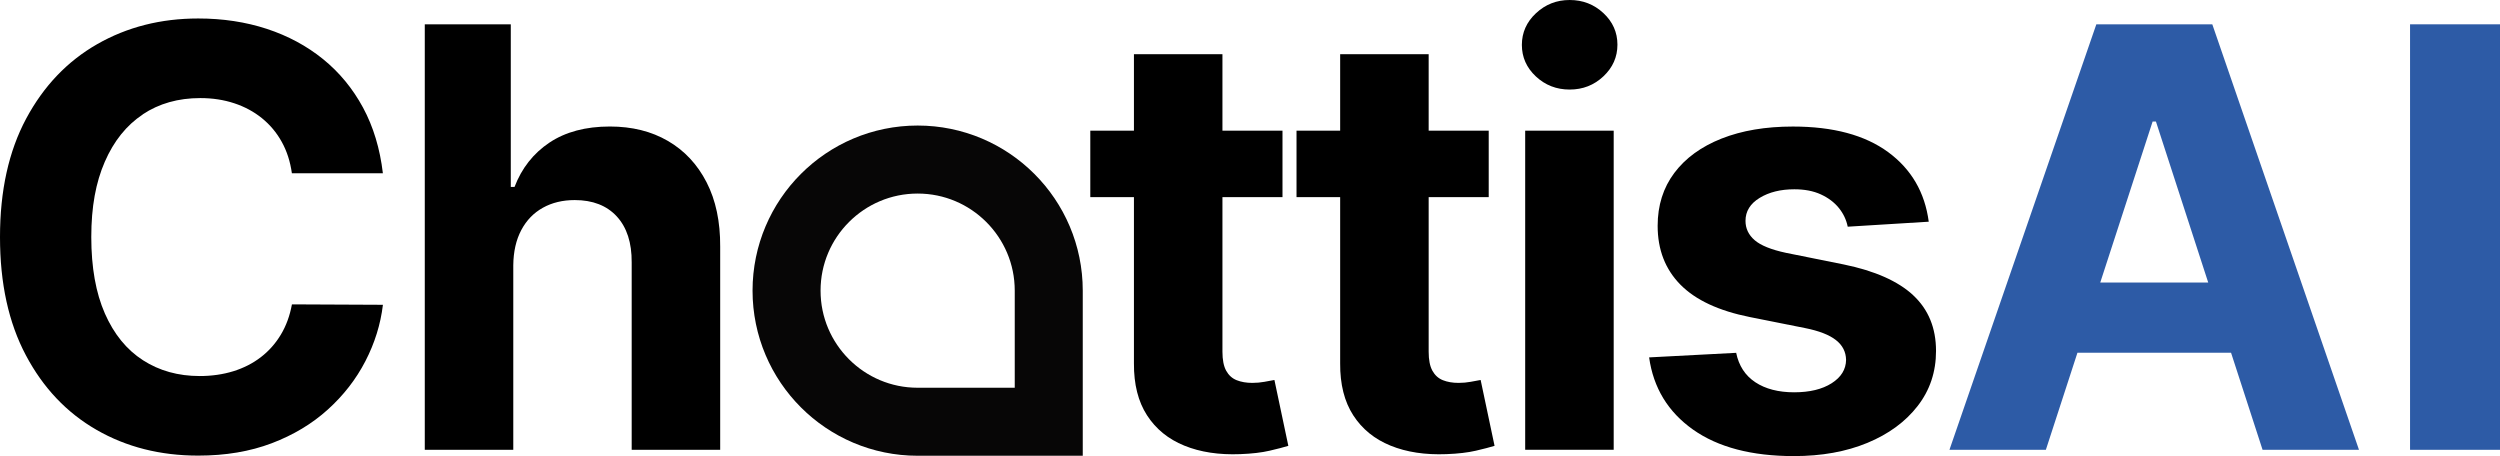
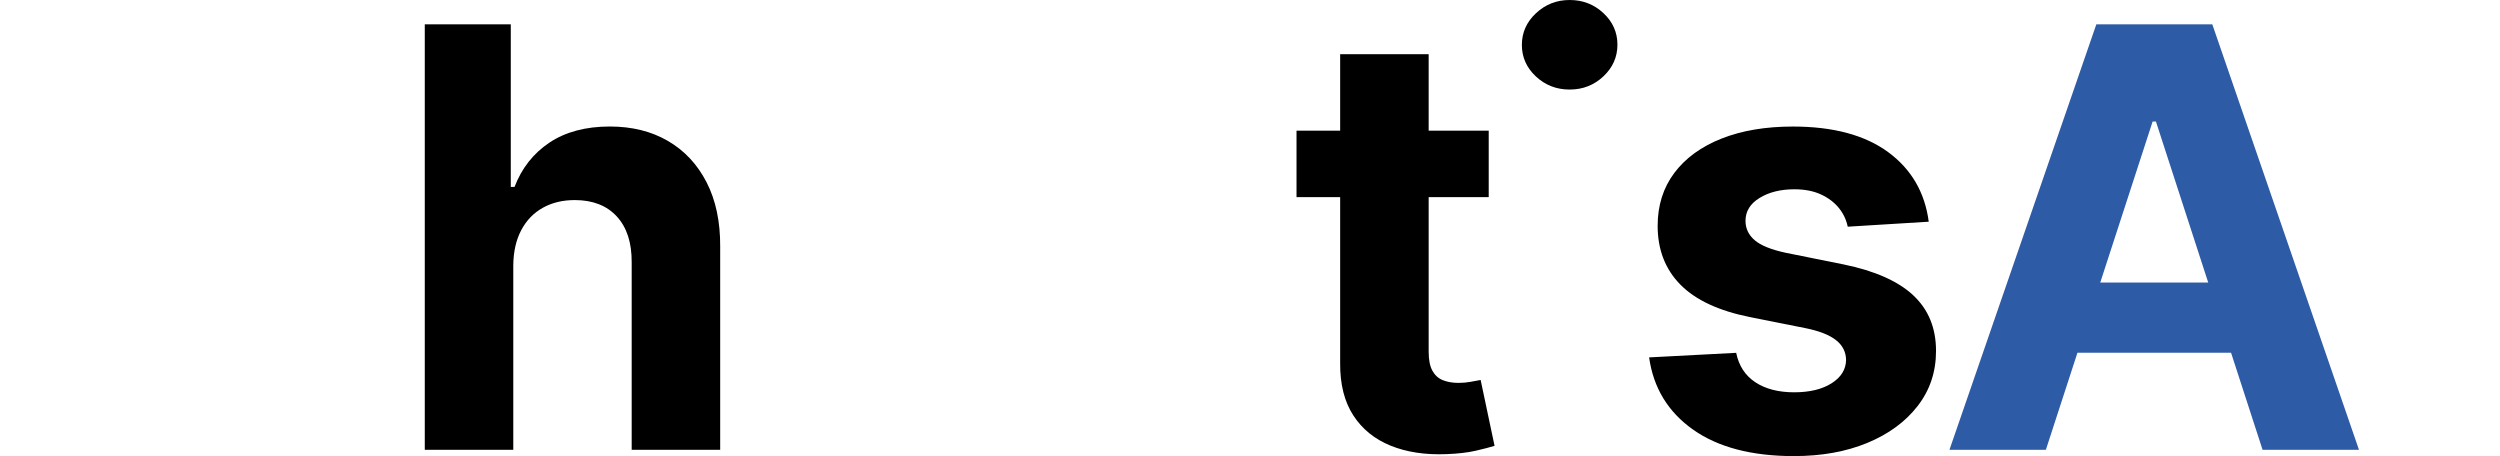
<svg xmlns="http://www.w3.org/2000/svg" id="Layer_2" data-name="Layer 2" viewBox="0 0 882.17 160.92">
  <defs>
    <style>
      .cls-1 {
        fill: none;
        stroke: #070606;
        stroke-miterlimit: 10;
        stroke-width: 24px;
      }

      .cls-2 {
        fill: #2d5ba6;
      }
    </style>
  </defs>
  <g id="Layer_1-2" data-name="Layer 1">
    <g>
-       <path class="cls-1" d="M323.81,56.3h0c25.53,0,46.26,20.73,46.26,46.26v46.26h-46.26c-25.53,0-46.26-20.73-46.26-46.26h0c0-25.53,20.73-46.26,46.26-46.26Z" />
      <g>
        <g>
-           <path d="M50.36,40.36c5.77-3.84,12.54-5.75,20.31-5.75,4.3,0,8.3.61,11.99,1.83,3.69,1.22,6.95,2.98,9.79,5.28,2.83,2.3,5.16,5.07,6.96,8.32,1.81,3.25,3.01,6.95,3.59,11.11h32.11c-1.03-8.7-3.36-16.42-7-23.17-3.64-6.74-8.35-12.45-14.11-17.12-5.77-4.67-12.38-8.22-19.83-10.67-7.45-2.44-15.53-3.67-24.23-3.67-13.2,0-25.07,3.02-35.63,9.05-10.56,6.04-18.91,14.8-25.07,26.28C3.08,53.35,0,67.27,0,83.65s3.04,30.23,9.13,41.71c6.08,11.49,14.39,20.26,24.93,26.32,10.53,6.06,22.49,9.09,35.89,9.09,9.63,0,18.27-1.46,25.92-4.36,7.65-2.91,14.25-6.87,19.79-11.88,5.55-5.01,9.97-10.7,13.27-17.08s5.36-13.01,6.19-19.9l-32.11-.15c-.73,4.01-2.04,7.58-3.92,10.7-1.88,3.13-4.24,5.78-7.07,7.95-2.84,2.18-6.07,3.82-9.71,4.95-3.64,1.12-7.59,1.69-11.84,1.69-7.58,0-14.25-1.86-20.01-5.57-5.77-3.71-10.25-9.21-13.45-16.49-3.2-7.28-4.8-16.27-4.8-26.98s1.59-19.27,4.77-26.57c3.18-7.31,7.65-12.88,13.42-16.71Z" />
          <path d="M235.7,49.74c-5.84-3.4-12.67-5.1-20.49-5.1-8.55,0-15.66,1.9-21.33,5.68-5.67,3.79-9.78,9.01-12.32,15.65h-1.32V8.58h-30.35v150.14h31.23v-65.1c.05-4.84.99-8.98,2.82-12.43,1.83-3.45,4.37-6.07,7.62-7.88,3.25-1.81,7-2.71,11.25-2.71,6.35,0,11.3,1.93,14.85,5.79,3.54,3.86,5.29,9.26,5.24,16.2v66.13h31.23v-71.7c.05-8.8-1.55-16.36-4.8-22.69-3.25-6.33-7.79-11.19-13.63-14.59Z" />
-           <path d="M446.31,134.71c-1.47.27-2.93.4-4.4.4-2.1,0-3.95-.32-5.53-.95-1.59-.63-2.82-1.75-3.7-3.34-.88-1.59-1.32-3.82-1.32-6.71v-54.54h21.19v-23.46h-21.19v-26.98h-31.23v26.98h-15.4v23.46h15.4v58.65c-.05,7.38,1.49,13.49,4.62,18.33,3.13,4.84,7.51,8.41,13.16,10.7,5.64,2.3,12.23,3.3,19.76,3,4.06-.15,7.5-.55,10.34-1.21,2.83-.66,5.03-1.23,6.6-1.72l-4.91-23.24c-.78.15-1.91.36-3.37.62Z" />
          <path d="M519.08,134.71c-1.47.27-2.93.4-4.4.4-2.1,0-3.95-.32-5.53-.95-1.59-.63-2.82-1.75-3.7-3.34-.88-1.59-1.32-3.82-1.32-6.71v-54.54h21.19v-23.46h-21.19v-26.98h-31.23v26.98h-15.4v23.46h15.4v58.65c-.05,7.38,1.49,13.49,4.62,18.33,3.13,4.84,7.51,8.41,13.16,10.7,5.64,2.3,12.23,3.3,19.76,3,4.06-.15,7.5-.55,10.34-1.21,2.83-.66,5.03-1.23,6.6-1.72l-4.91-23.24c-.78.15-1.91.36-3.37.62Z" />
-           <rect x="538.19" y="46.11" width="31.23" height="112.6" />
          <path d="M553.88,0c-4.59,0-8.55,1.55-11.88,4.66-3.32,3.1-4.98,6.83-4.98,11.18s1.65,8.06,4.95,11.14,7.27,4.62,11.91,4.62,8.61-1.55,11.91-4.66c3.3-3.1,4.95-6.83,4.95-11.18s-1.65-8.06-4.95-11.14-7.27-4.62-11.91-4.62Z" />
          <path d="M675.1,104.17c-5.38-4.98-13.54-8.6-24.49-10.85l-20.38-4.1c-5.23-1.12-8.92-2.61-11.07-4.47-2.15-1.86-3.23-4.13-3.23-6.82,0-3.37,1.66-6.07,4.99-8.1,3.32-2.03,7.4-3.04,12.24-3.04,3.62,0,6.73.6,9.35,1.8,2.61,1.2,4.73,2.79,6.34,4.77,1.61,1.98,2.66,4.19,3.15,6.63l28.59-1.76c-1.37-10.36-6.15-18.55-14.33-24.56-8.19-6.01-19.39-9.02-33.61-9.02-9.63,0-18.02,1.42-25.18,4.25-7.16,2.84-12.71,6.87-16.64,12.1-3.93,5.23-5.9,11.46-5.9,18.69,0,8.41,2.68,15.32,8.03,20.75s13.53,9.24,24.52,11.44l19.5,3.89c4.89.98,8.5,2.38,10.85,4.22,2.35,1.83,3.54,4.17,3.59,7-.05,3.37-1.75,6.12-5.1,8.25-3.35,2.13-7.76,3.19-13.23,3.19s-10.14-1.18-13.71-3.56c-3.57-2.37-5.82-5.83-6.74-10.37l-30.72,1.61c1.51,10.75,6.68,19.24,15.5,25.48,8.82,6.23,20.68,9.35,35.59,9.35,9.77,0,18.41-1.55,25.92-4.66,7.5-3.1,13.42-7.44,17.74-13.01,4.33-5.57,6.49-12.05,6.49-19.43,0-8.11-2.69-14.66-8.06-19.65Z" />
        </g>
        <g>
          <path class="cls-2" d="M739.73,8.58l-51.83,150.14h34.02l11.14-34.24h54.21l11.12,34.24h34.02l-51.76-150.14h-40.91ZM741.11,99.7l18.48-56.81h1.17l18.45,56.81h-38.1Z" />
-           <rect class="cls-2" x="850.43" y="8.58" width="31.74" height="150.14" />
        </g>
      </g>
    </g>
  </g>
</svg>